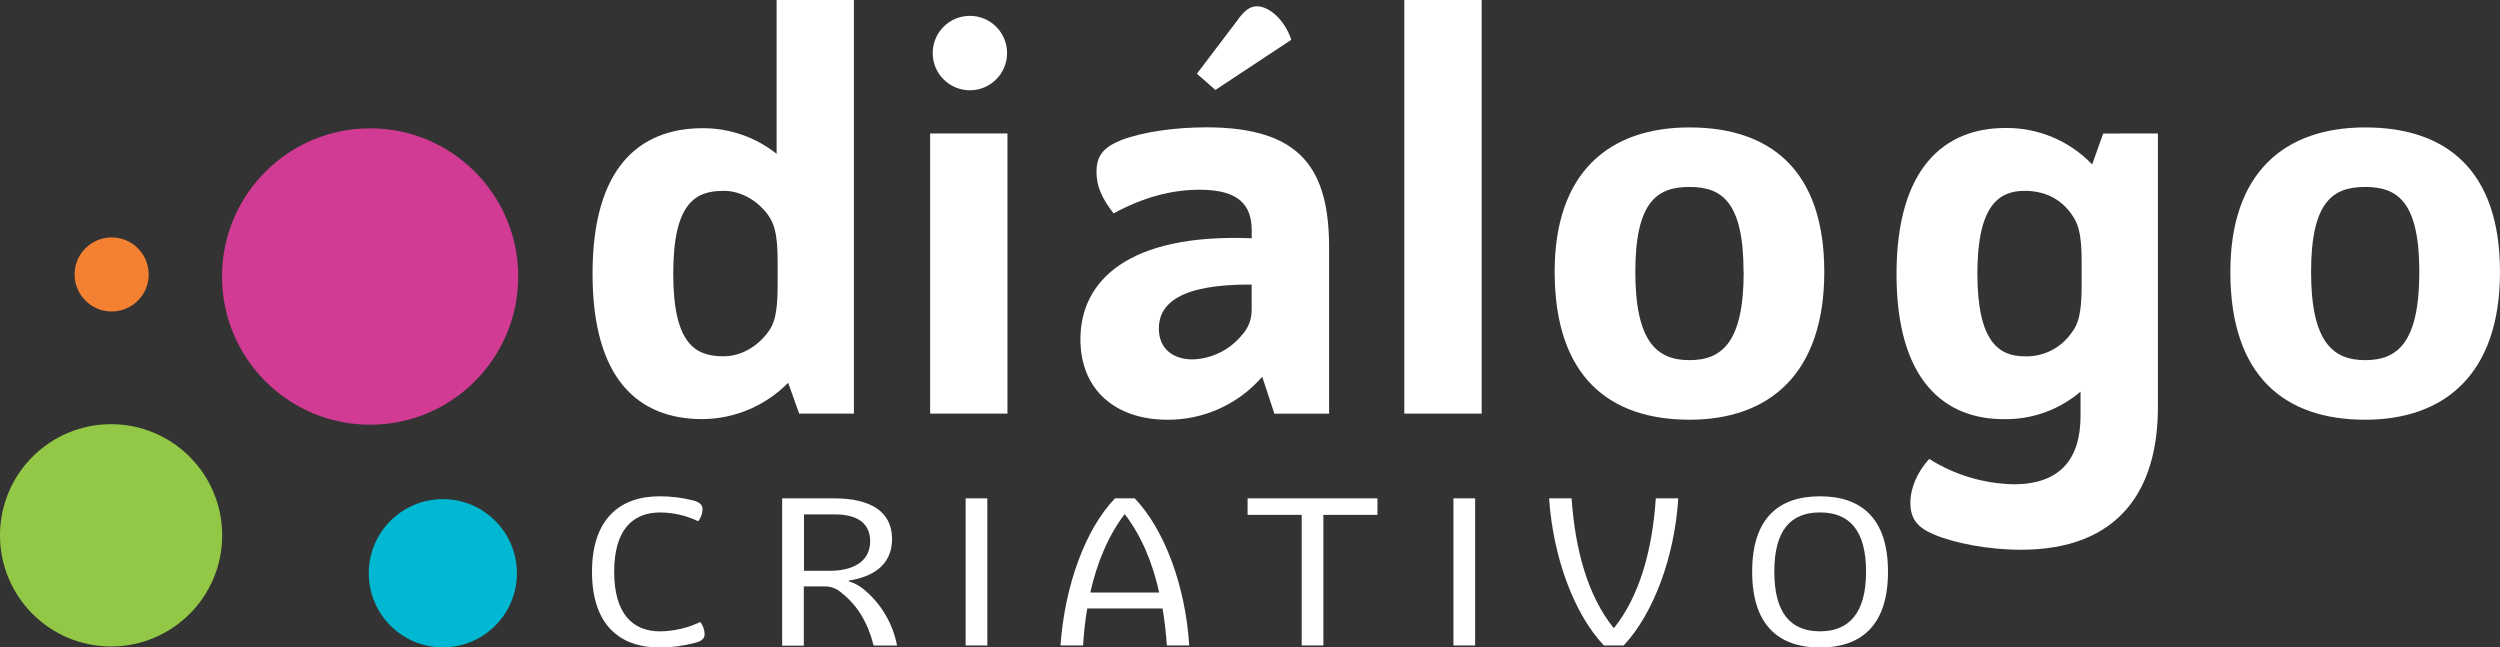
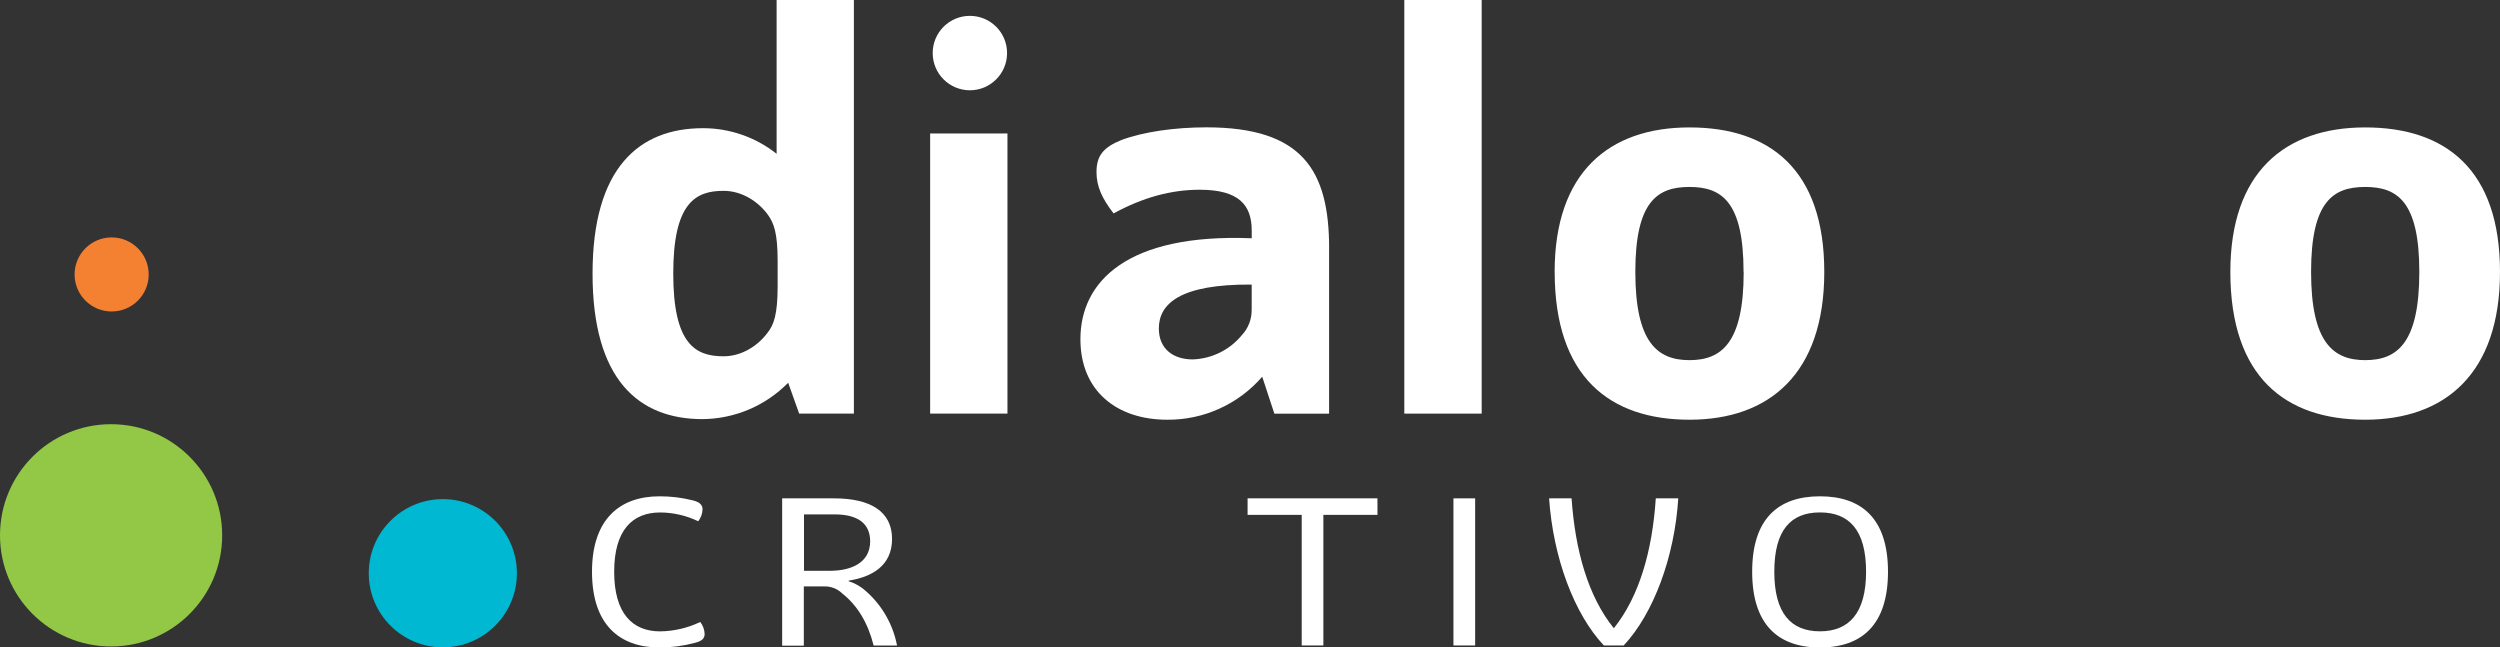
<svg xmlns="http://www.w3.org/2000/svg" id="Layer_1" data-name="Layer 1" viewBox="0 0 586.23 151.83">
  <rect x="0" y="0" width="586.23" height="151.83" fill="#333333" stroke="none" />
  <defs>
    <style>      .cls-1 {        fill: #fff;      }      .cls-2 {        fill: #93c846;      }      .cls-3 {        fill: #d13b93;      }      .cls-4 {        fill: #00b8d1;      }      .cls-5 {        fill: #f48032;      }    </style>
  </defs>
-   <path class="cls-1" d="M285,21.09l-4.34-3.8,9.38-12.36c1.77-2.56,3.17-3.45,4.69-3.45,3.17,0,6.73,3.62,8.06,7.86l-17.79,11.75Z" />
  <path class="cls-1" d="M180.02,77.98c1.43-1.81,2.33-4.27,2.33-10.86v-5.95c0-6.6-.91-8.93-2.33-10.87-2.2-2.98-5.96-5.55-10.36-5.55-6.61,0-11.79,2.85-11.79,19.4s5.19,19.4,11.79,19.4c4.4,0,8.16-2.59,10.36-5.57M200.23,0v96.99h-12.83l-2.58-7.24c-5.3,5.4-12.52,8.47-20.09,8.53-15.03,0-25.78-9.31-25.78-34.11s10.88-34.11,25.91-34.11c6.26,0,12.34,2.11,17.25,6.01V0h18.12Z" />
  <path class="cls-1" d="M218.71,12.44c0-4.82,3.9-8.72,8.72-8.72s8.72,3.9,8.72,8.72-3.9,8.73-8.72,8.73-8.72-3.91-8.72-8.73M218.11,31.3h18.13v65.69h-18.13V31.3Z" />
  <path class="cls-1" d="M293.51,72.55v-5.82c-16.85-.13-21.77,4.53-21.77,10.31,0,4.76,3.36,7.24,7.93,7.24,4.48-.15,8.69-2.22,11.53-5.69,1.54-1.63,2.36-3.8,2.3-6.04M311.66,58.2v38.8h-12.83l-2.85-8.66c-5.6,6.46-13.74,10.15-22.28,10.08-11.8,0-20.35-6.72-20.35-18.88,0-13.48,10.88-24.83,40.17-23.67v-1.81c0-5.95-2.98-9.57-12.18-9.57-6.73,0-13.34,1.81-20.21,5.55-2.72-3.49-4.01-6.35-4.01-9.7,0-3.88,1.68-5.82,5.83-7.5,5.18-1.94,12.56-2.98,19.95-2.98,22.42.01,28.77,9.98,28.77,28.34" />
  <rect class="cls-1" x="329.3" y="0" width="18.14" height="96.99" />
  <path class="cls-1" d="M408.85,63.76c0-16.55-5.19-19.92-12.69-19.92s-12.69,3.36-12.69,19.92,5.19,20.69,12.69,20.69,12.72-4.01,12.72-20.69h-.02ZM364.55,63.76c0-23.28,12.69-33.88,31.61-33.88s31.62,9.96,31.62,33.88-12.94,34.66-31.59,34.66-31.63-9.95-31.63-34.66" />
-   <path class="cls-1" d="M485.8,77.98c1.43-1.81,2.33-4.27,2.33-10.86v-5.95c0-6.6-.91-8.92-2.33-10.87-2.21-3.23-5.83-5.55-11.01-5.55-5.96,0-11.11,3.24-11.11,19.41s5.18,19.4,11.11,19.4c4.38.14,8.53-1.96,11.01-5.58M506.01,31.3v64.25c0,19.14-8.94,33.36-32.13,33.36-7.64,0-15.67-1.55-20.47-3.62-3.76-1.59-5.44-3.62-5.44-7.37,0-3.5,1.58-7.14,4.4-10.31,5.95,3.75,12.8,5.81,19.83,5.95,11.01,0,15.67-6.07,15.67-16.04v-5.69c-5.01,4.28-11.41,6.58-18.01,6.46-13.87,0-25.14-9.05-25.14-34.01s11.27-34.27,25.53-34.27c7.67-.09,15.03,3,20.34,8.54l2.59-7.24,12.82-.02Z" />
  <path class="cls-1" d="M567.31,63.76c0-16.55-5.18-19.92-12.69-19.92s-12.69,3.36-12.69,19.92,5.18,20.69,12.69,20.69,12.69-4.01,12.69-20.69M523,63.76c0-23.28,12.69-33.88,31.62-33.88s31.61,9.96,31.61,33.88-12.95,34.66-31.61,34.66-31.62-9.95-31.62-34.66" />
-   <path class="cls-3" d="M86.79,30.09c19.18,0,34.73,15.56,34.73,34.75s-15.55,34.75-34.73,34.75-34.73-15.56-34.73-34.75,15.55-34.75,34.73-34.75" />
  <path class="cls-2" d="M26.05,99.47c14.38,0,26.05,11.67,26.05,26.06s-11.66,26.06-26.05,26.06S0,139.93,0,125.53s11.66-26.06,26.05-26.06" />
  <path class="cls-4" d="M103.84,117.04c9.59,0,17.37,7.78,17.37,17.38s-7.78,17.38-17.37,17.38-17.37-7.78-17.37-17.38,7.78-17.38,17.37-17.38" />
  <path class="cls-5" d="M26.18,55.67c4.8,0,8.69,3.89,8.69,8.69s-3.89,8.68-8.69,8.68-8.69-3.89-8.69-8.68,3.89-8.69,8.69-8.69" />
  <path class="cls-1" d="M154.62,116.38c2.65-.01,5.3.31,7.87.96,1.71.43,2.25,1.15,2.25,2.1-.03,1.01-.39,1.99-1.01,2.79-2.79-1.34-5.84-2.05-8.94-2.06-6.48,0-10.77,4.13-10.77,13.9s4.28,13.98,10.77,13.98c3.26-.04,6.47-.79,9.42-2.2.62.8.97,1.77,1.02,2.77,0,1.01-.49,1.67-2.25,2.11-2.71.73-5.5,1.1-8.3,1.1-9.52,0-15.86-5.47-15.86-17.77s6.5-17.68,15.82-17.68" />
  <path class="cls-1" d="M195.67,120.62h-7.14v13.23h6.05c5.03,0,9.47-1.87,9.47-6.95-.03-4.25-3.03-6.28-8.38-6.28M197.43,139.09c-1.14-1.07-2.66-1.64-4.23-1.58h-4.71v13.89h-5.08v-34.54h12.18c8.51,0,13.59,3.07,13.59,9.52s-4.98,8.96-10.17,9.77v.15c1.53.47,2.94,1.28,4.11,2.38,3.75,3.31,6.29,7.78,7.23,12.69h-5.49c-1.35-5.36-3.8-9.41-7.44-12.28" />
-   <rect class="cls-1" x="226.43" y="116.86" width="5.09" height="34.5" />
-   <path class="cls-1" d="M271.82,138.95c-1.55-7.09-4.23-13.37-8.08-18.4-3.86,5.04-6.47,11.31-8.08,18.4h16.17ZM272.61,142.68h-17.66c-.49,2.87-.81,5.76-.97,8.67h-5.3c.97-13.84,5.78-27.26,12.79-34.5h4.6c6.97,7.23,11.94,20.62,12.79,34.5h-5.24c-.21-2.97-.53-5.89-1.01-8.67" />
  <polygon class="cls-1" points="323.01 120.73 310.32 120.73 310.32 151.35 305.24 151.35 305.24 120.73 292.55 120.73 292.55 116.85 323 116.85 323.01 120.73" />
  <rect class="cls-1" x="340.82" y="116.86" width="5.09" height="34.5" />
  <path class="cls-1" d="M393.54,116.85c-.86,13.8-5.83,27.07-12.79,34.5h-4.66c-7.01-7.42-11.9-20.69-12.84-34.5h5.27c.85,12.21,3.85,22.96,9.91,30.47,5.99-7.47,9.04-18.24,9.84-30.47h5.28Z" />
  <path class="cls-1" d="M437.58,134.06c0-9.77-3.97-13.9-10.81-13.9s-10.71,4.13-10.71,13.9,3.91,13.98,10.71,13.98,10.81-4.26,10.81-13.98M410.87,134.06c0-12.37,6.05-17.68,15.9-17.68s15.95,5.31,15.95,17.68-6.05,17.77-15.95,17.77-15.9-5.47-15.9-17.77" />
</svg>